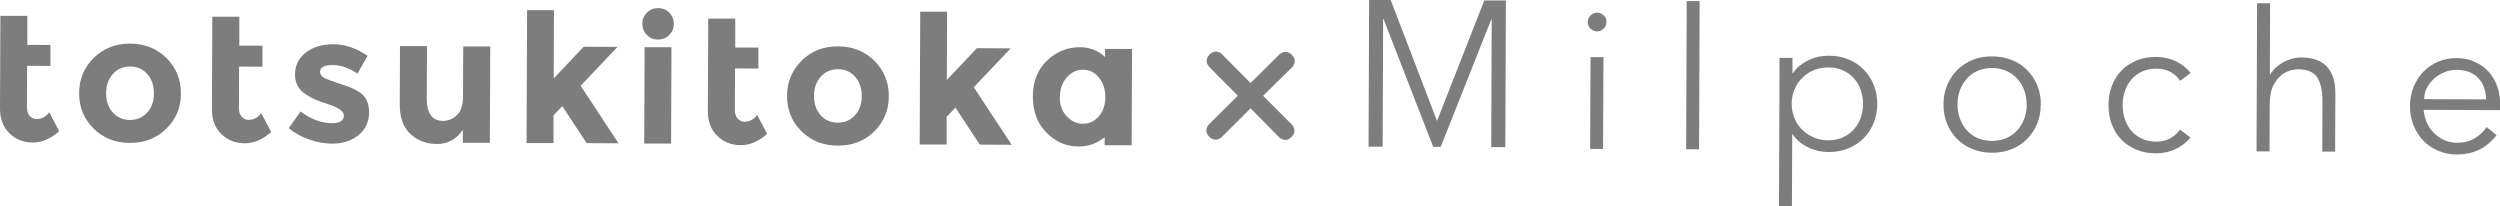
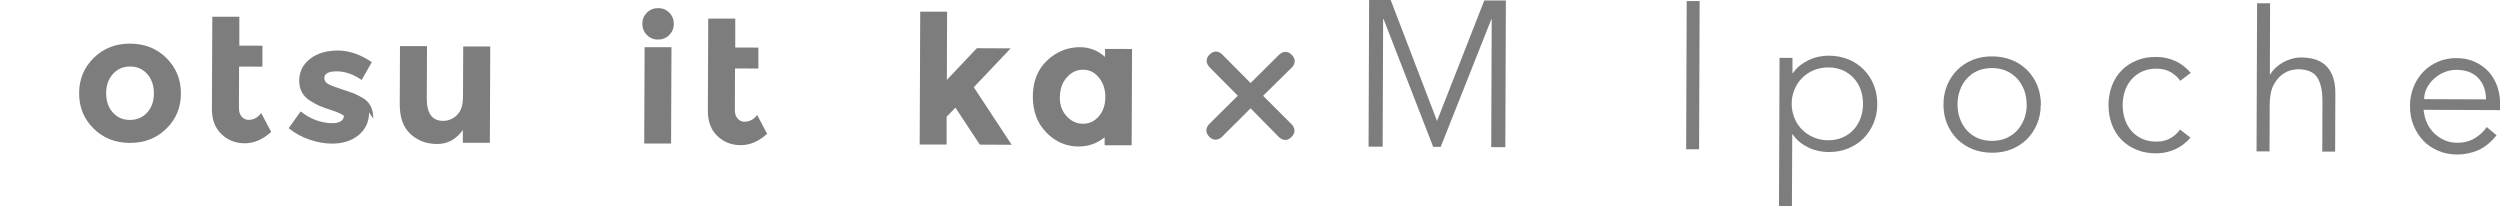
<svg xmlns="http://www.w3.org/2000/svg" id="_レイヤー_2" data-name="レイヤー 2" width="321.01" height="26.46" viewBox="0 0 321.01 26.46">
  <defs>
    <style>
      .cls-1 {
        fill: #7d7d7d;
      }
    </style>
  </defs>
  <g id="image">
    <g>
      <path class="cls-1" d="M156.93,17.55c-.18.18-.47.39-.85.39-.63,0-1.18-.69-1.18-1.15s.26-.75.4-.89l3.64-3.61-3.61-3.64c-.18-.18-.39-.48-.39-.85,0-.65.72-1.18,1.15-1.18.38,0,.65.16.88.4l3.61,3.64,3.64-3.61c.16-.16.46-.39.85-.39.65,0,1.18.71,1.18,1.15,0,.41-.2.71-.4.88l-3.66,3.61,3.64,3.64c.16.14.39.48.39.85,0,.61-.69,1.18-1.15,1.18s-.77-.28-.88-.4l-3.61-3.66-3.64,3.63Z" />
      <g>
        <path class="cls-1" d="M184.52,15.53L190.59.06h2.77s-.07,18.83-.07,18.83h-1.81s.06-16.41.06-16.41h-.05s-6.5,16.38-6.5,16.38h-.96s-6.38-16.43-6.38-16.43h-.05s-.06,16.4-.06,16.4h-1.81s.07-18.83.07-18.83h2.77s5.95,15.53,5.95,15.53Z" />
-         <path class="cls-1" d="M206.28,2.82c0,.35-.13.64-.38.87-.25.23-.53.34-.83.34s-.58-.11-.83-.34c-.25-.23-.37-.52-.37-.87s.13-.64.38-.87c.26-.22.53-.34.83-.33s.58.12.83.34c.25.23.38.52.38.87ZM205.84,19.12h-1.66s.05-11.78.05-11.78h1.66s-.05,11.78-.05,11.78Z" />
        <path class="cls-1" d="M218.17,19.17h-1.66s.07-19.03.07-19.03h1.66s-.07,19.03-.07,19.03Z" />
        <path class="cls-1" d="M228.5,7.43h1.66s0,1.97,0,1.97h.05c.27-.4.59-.74.96-1.03.37-.28.76-.51,1.16-.7.4-.18.82-.32,1.25-.4.42-.08.83-.12,1.22-.12.93,0,1.77.16,2.53.47.76.31,1.42.75,1.97,1.3.55.56.98,1.21,1.29,1.97.31.76.46,1.58.46,2.47s-.16,1.71-.48,2.46c-.31.75-.75,1.4-1.3,1.96-.55.55-1.22.98-1.98,1.29-.77.31-1.61.46-2.53.45-.38,0-.79-.04-1.22-.13-.43-.09-.84-.22-1.25-.41-.4-.19-.79-.42-1.16-.71-.37-.29-.68-.63-.95-1.03h-.05s-.04,9.21-.04,9.21h-1.66s.07-19.02.07-19.02ZM239.22,13.36c0-.65-.1-1.27-.3-1.84-.21-.57-.51-1.07-.89-1.49-.39-.42-.85-.75-1.39-1-.55-.24-1.16-.37-1.85-.37s-1.32.12-1.89.35c-.57.24-1.07.57-1.49.99-.42.42-.75.91-.99,1.48-.24.57-.36,1.18-.36,1.83s.12,1.27.35,1.84c.23.57.56,1.07.98,1.49.42.42.91.75,1.48,1,.57.24,1.2.37,1.88.37s1.3-.12,1.85-.36c.54-.24,1.01-.57,1.4-.99.39-.42.69-.91.9-1.48.21-.57.32-1.18.32-1.84Z" />
        <path class="cls-1" d="M262.04,13.45c0,.89-.16,1.71-.47,2.46-.32.75-.75,1.4-1.3,1.96-.56.55-1.22.98-1.98,1.29-.77.31-1.61.46-2.53.45s-1.74-.16-2.5-.47c-.76-.31-1.42-.75-1.97-1.3-.55-.56-.98-1.21-1.29-1.97-.31-.76-.45-1.58-.45-2.47s.16-1.71.47-2.46c.31-.75.75-1.4,1.3-1.96.56-.55,1.22-.98,1.98-1.29.77-.31,1.6-.46,2.51-.45s1.76.16,2.53.47c.76.31,1.42.75,1.97,1.3.55.56.98,1.21,1.29,1.97.31.76.46,1.58.46,2.47ZM260.23,13.44c0-.65-.1-1.27-.31-1.84-.21-.57-.51-1.07-.89-1.49-.39-.42-.85-.75-1.39-1-.55-.24-1.17-.37-1.85-.37s-1.31.12-1.85.35c-.55.24-1.01.57-1.38.99-.38.42-.68.91-.89,1.48-.21.57-.32,1.18-.32,1.83s.1,1.27.31,1.84c.21.57.5,1.07.88,1.49.37.42.83.75,1.38,1,.54.24,1.16.37,1.85.37s1.3-.12,1.85-.36c.54-.24,1.01-.57,1.4-.99.38-.42.68-.91.9-1.48.21-.57.32-1.18.32-1.84Z" />
        <path class="cls-1" d="M279.95,10.39c-.28-.44-.68-.81-1.19-1.11-.51-.3-1.1-.45-1.75-.46-.69-.02-1.31.09-1.85.32-.54.23-1.01.56-1.4.98-.39.42-.68.92-.89,1.49-.2.58-.31,1.2-.31,1.87s.1,1.3.3,1.88c.2.58.49,1.08.87,1.5.39.42.85.75,1.39.99.54.23,1.16.35,1.85.33.65,0,1.23-.15,1.75-.45.51-.3.91-.67,1.2-1.1l1.35,1.04c-.59.68-1.26,1.19-2,1.51-.74.33-1.51.49-2.31.51-.96.01-1.82-.14-2.59-.45-.77-.31-1.43-.75-1.97-1.3-.54-.56-.95-1.21-1.24-1.98-.28-.76-.42-1.59-.42-2.48s.15-1.71.44-2.48c.29-.76.71-1.42,1.25-1.97.55-.55,1.21-.98,1.98-1.29.77-.31,1.63-.45,2.59-.43.8.02,1.58.19,2.31.52.74.33,1.4.84,1.99,1.53l-1.36,1.02Z" />
        <path class="cls-1" d="M289.82.42h1.67s-.03,9.14-.03,9.14h.05c.19-.32.42-.61.71-.88.29-.27.61-.5.96-.69.35-.19.72-.34,1.12-.45.4-.11.79-.16,1.17-.16,1.51,0,2.62.41,3.34,1.21.72.8,1.07,1.94,1.06,3.41l-.03,7.47h-1.65s.02-6.52.02-6.52c0-1.31-.22-2.31-.67-3.01-.46-.7-1.29-1.05-2.51-1.05-.08,0-.32.03-.71.1-.39.06-.79.25-1.22.54-.43.3-.82.75-1.15,1.36-.33.6-.5,1.44-.51,2.51l-.02,6.04h-1.67s.07-19.03.07-19.03Z" />
        <path class="cls-1" d="M311.2,14.09c.05.59.19,1.14.42,1.66.23.52.54.97.93,1.35.39.38.83.68,1.33.9.5.22,1.05.33,1.63.33.89,0,1.66-.2,2.31-.61.65-.41,1.14-.88,1.48-1.41l1.27,1.06c-.71.88-1.49,1.52-2.33,1.9-.85.38-1.76.57-2.73.57-.87,0-1.68-.16-2.42-.47-.74-.31-1.39-.75-1.92-1.3-.53-.56-.95-1.21-1.26-1.97-.31-.76-.46-1.58-.46-2.47s.16-1.71.46-2.46c.3-.75.72-1.4,1.26-1.96.53-.55,1.17-.98,1.89-1.29.72-.31,1.5-.46,2.35-.46.89,0,1.68.16,2.39.49.7.32,1.29.75,1.77,1.28.47.53.84,1.15,1.09,1.87.25.71.37,1.47.37,2.28v.76s-9.81-.04-9.81-.04ZM319.21,12.76c0-1.12-.33-2.04-.99-2.74-.66-.7-1.61-1.05-2.81-1.05-.54,0-1.06.1-1.57.31-.5.21-.94.49-1.32.84-.38.35-.68.75-.91,1.2-.23.45-.34.92-.34,1.41l7.95.03Z" />
      </g>
      <g>
-         <path class="cls-1" d="M3.51,2.06v3.7s2.97.01,2.97.01v2.69s-3-.01-3-.01l-.02,5.33c0,.47.12.85.36,1.11.25.27.54.4.87.4.64,0,1.19-.28,1.63-.87l1.28,2.42c-1.08.98-2.21,1.46-3.39,1.46-1.19,0-2.19-.4-3-1.18C.4,16.33,0,15.27,0,13.92L.05,2.04h3.47Z" />
        <path class="cls-1" d="M23.23,12.01c0,1.79-.63,3.3-1.88,4.52-1.25,1.22-2.81,1.83-4.68,1.82-1.88,0-3.43-.63-4.67-1.86-1.23-1.23-1.85-2.74-1.84-4.53,0-1.79.63-3.3,1.88-4.53,1.25-1.23,2.81-1.84,4.68-1.83s3.43.63,4.67,1.87c1.23,1.24,1.85,2.75,1.84,4.54ZM13.63,11.97c0,1.01.28,1.83.85,2.47.57.64,1.31.96,2.2.96s1.63-.31,2.21-.94c.58-.63.87-1.45.87-2.47,0-1.01-.28-1.84-.85-2.48-.57-.65-1.31-.97-2.2-.97s-1.63.31-2.21.96c-.58.64-.87,1.47-.87,2.48Z" />
        <path class="cls-1" d="M30.73,2.16v3.7s2.97.01,2.97.01v2.69s-3-.01-3-.01l-.02,5.33c0,.47.12.85.36,1.11.25.27.54.4.87.4.64,0,1.19-.28,1.63-.87l1.28,2.42c-1.08.98-2.21,1.46-3.39,1.46-1.19,0-2.19-.4-3-1.18-.82-.79-1.22-1.85-1.22-3.2l.05-11.87h3.47Z" />
-         <path class="cls-1" d="M47.39,14.43c0,1.22-.46,2.19-1.35,2.92-.9.73-2.04,1.1-3.42,1.09-.92,0-1.88-.17-2.87-.51-.99-.33-1.89-.82-2.68-1.47l1.53-2.15c1.28,1,2.65,1.5,4.11,1.51.44,0,.8-.09,1.06-.26.26-.17.39-.41.39-.7s-.18-.56-.54-.81c-.36-.25-.88-.48-1.56-.7-.68-.22-1.2-.4-1.56-.56-.36-.15-.77-.38-1.23-.67-.93-.59-1.4-1.45-1.39-2.59s.47-2.07,1.39-2.78c.92-.72,2.11-1.07,3.57-1.07,1.46,0,2.91.5,4.36,1.49l-1.3,2.29c-1.07-.74-2.14-1.11-3.2-1.11s-1.6.29-1.6.87c0,.32.17.57.5.76.34.18.89.4,1.67.65.78.25,1.33.44,1.66.57.33.13.72.34,1.18.61.86.52,1.28,1.4,1.28,2.61Z" />
+         <path class="cls-1" d="M47.39,14.43c0,1.22-.46,2.19-1.35,2.92-.9.73-2.04,1.1-3.42,1.09-.92,0-1.88-.17-2.87-.51-.99-.33-1.89-.82-2.68-1.47l1.53-2.15c1.28,1,2.65,1.5,4.11,1.51.44,0,.8-.09,1.06-.26.26-.17.39-.41.39-.7c-.36-.25-.88-.48-1.56-.7-.68-.22-1.2-.4-1.56-.56-.36-.15-.77-.38-1.23-.67-.93-.59-1.4-1.45-1.39-2.59s.47-2.07,1.39-2.78c.92-.72,2.11-1.07,3.57-1.07,1.46,0,2.91.5,4.36,1.49l-1.3,2.29c-1.07-.74-2.14-1.11-3.2-1.11s-1.6.29-1.6.87c0,.32.17.57.5.76.34.18.89.4,1.67.65.78.25,1.33.44,1.66.57.33.13.72.34,1.18.61.86.52,1.28,1.4,1.28,2.61Z" />
        <path class="cls-1" d="M59.45,12.63l.03-6.66h3.47s-.05,12.37-.05,12.37h-3.47s0-1.65,0-1.65c-.86,1.21-1.97,1.81-3.33,1.8s-2.49-.44-3.4-1.29c-.92-.85-1.37-2.11-1.37-3.79l.03-7.49h3.47s-.03,6.74-.03,6.74c0,1.9.69,2.85,2.08,2.86.69,0,1.29-.24,1.79-.74.51-.5.76-1.22.77-2.17Z" />
-         <path class="cls-1" d="M71.06,18.37h-3.45s.07-17.06.07-17.06h3.45s-.03,8.76-.03,8.76l3.85-4.07,4.34.02-4.73,4.99,4.86,7.39-4.09-.02-3.13-4.75-1.13,1.17v3.56Z" />
        <path class="cls-1" d="M86.17,18.43h-3.45s.05-12.37.05-12.37h3.45s-.05,12.37-.05,12.37ZM83.06,4.49c-.39-.39-.58-.87-.58-1.44s.2-1.04.59-1.43c.39-.39.87-.58,1.44-.58s1.05.2,1.43.59c.39.39.58.87.58,1.44s-.2,1.04-.59,1.43c-.39.39-.87.58-1.44.58s-1.05-.2-1.43-.59Z" />
        <path class="cls-1" d="M94.41,2.4v3.7s2.97.01,2.97.01v2.69s-3-.01-3-.01l-.02,5.33c0,.47.12.85.36,1.11.25.27.54.4.87.4.64,0,1.19-.28,1.63-.87l1.28,2.42c-1.07.98-2.21,1.46-3.39,1.46s-2.19-.4-3-1.18c-.82-.79-1.22-1.85-1.22-3.2l.05-11.87h3.47Z" />
-         <path class="cls-1" d="M114.13,12.36c0,1.79-.64,3.3-1.88,4.52-1.24,1.22-2.81,1.83-4.68,1.82s-3.43-.63-4.67-1.86c-1.23-1.23-1.85-2.74-1.84-4.53,0-1.79.64-3.3,1.88-4.53,1.24-1.23,2.81-1.84,4.68-1.83s3.43.63,4.67,1.87c1.23,1.24,1.85,2.75,1.84,4.54ZM104.52,12.32c0,1.01.28,1.83.85,2.47.57.64,1.31.96,2.2.96s1.63-.31,2.21-.94c.58-.63.87-1.45.87-2.47,0-1.01-.28-1.84-.85-2.48-.57-.65-1.3-.97-2.2-.97s-1.63.31-2.21.96c-.58.64-.87,1.47-.87,2.48Z" />
        <path class="cls-1" d="M121.54,18.56h-3.45s.07-17.06.07-17.06h3.45s-.03,8.76-.03,8.76l3.85-4.07,4.34.02-4.73,4.99,4.86,7.39-4.09-.02-3.13-4.75-1.13,1.17v3.56Z" />
        <path class="cls-1" d="M134.37,17.03c-1.17-1.18-1.76-2.74-1.75-4.66s.62-3.46,1.83-4.6c1.21-1.14,2.62-1.71,4.21-1.71,1.24,0,2.32.42,3.23,1.25v-1.03s3.47.01,3.47.01l-.05,12.36h-3.47s0-1.02,0-1.02c-.98.79-2.1,1.19-3.36,1.18-1.58,0-2.95-.6-4.13-1.79ZM136.08,12.46c0,1.01.29,1.84.89,2.47.59.64,1.29.96,2.09.96s1.47-.31,2.03-.95c.55-.63.83-1.45.84-2.45s-.27-1.84-.82-2.52c-.55-.68-1.23-1.02-2.04-1.02s-1.51.33-2.09.99c-.59.66-.88,1.5-.88,2.51Z" />
      </g>
    </g>
  </g>
</svg>